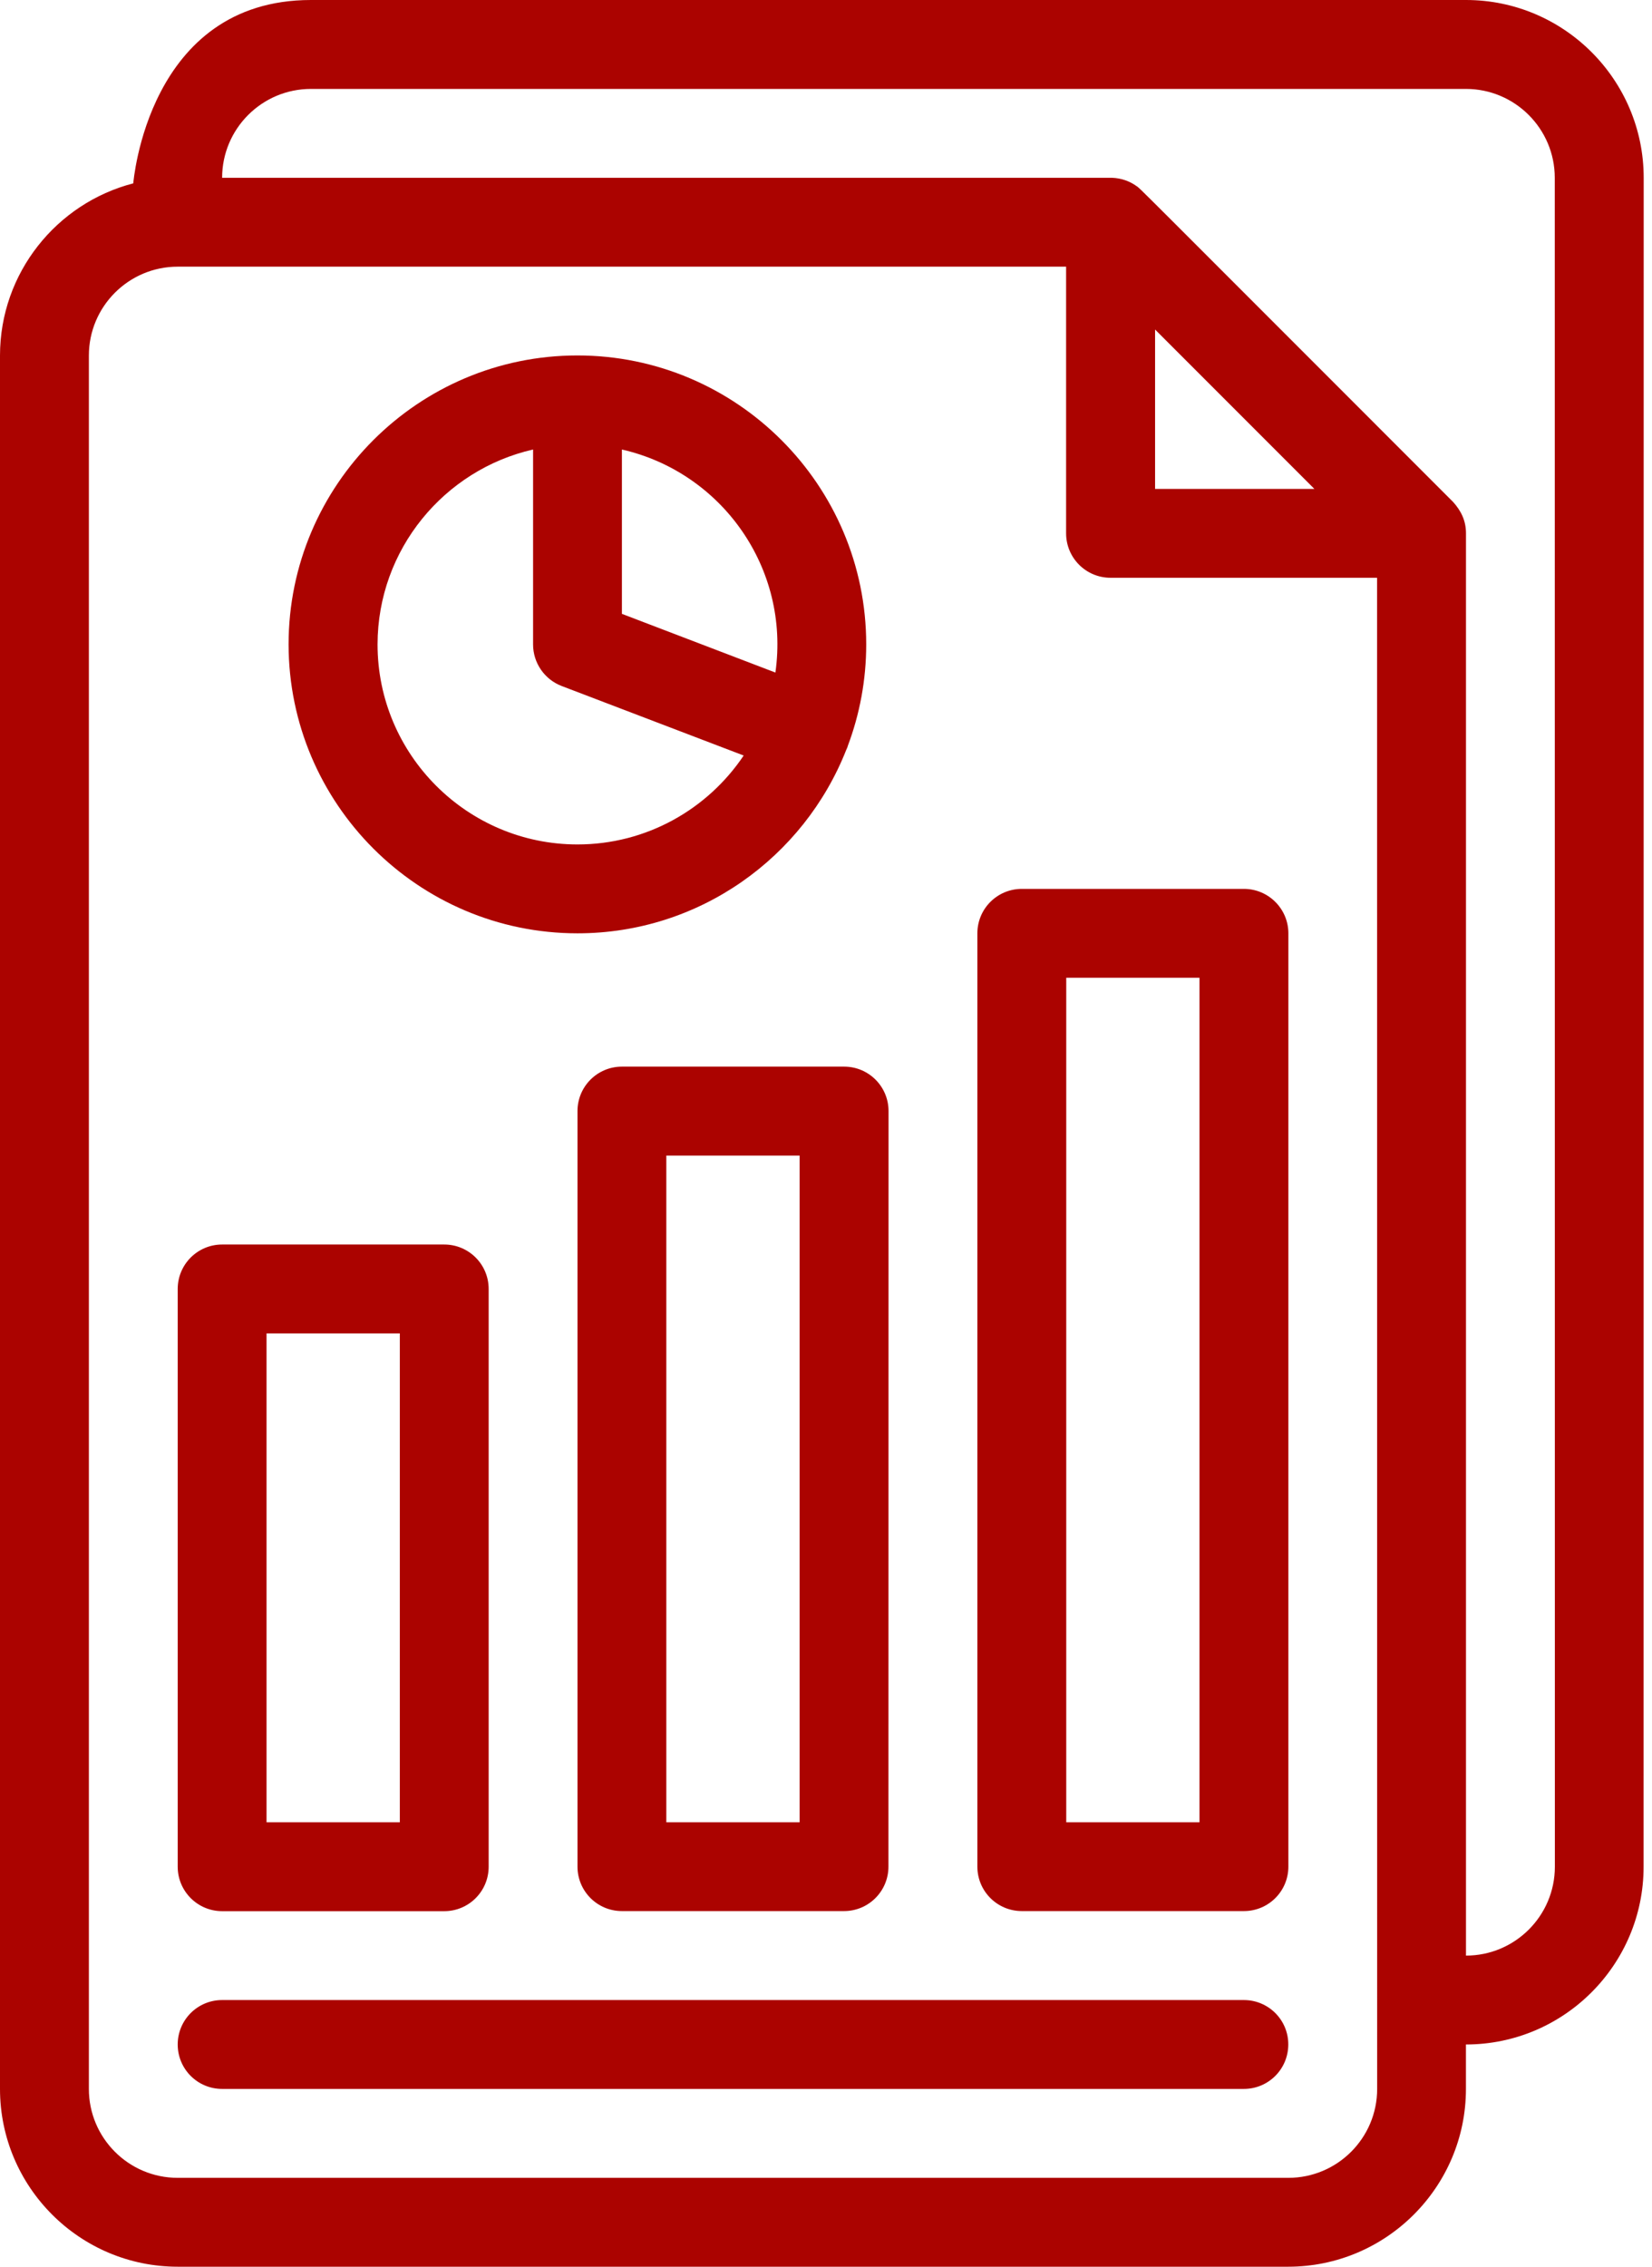
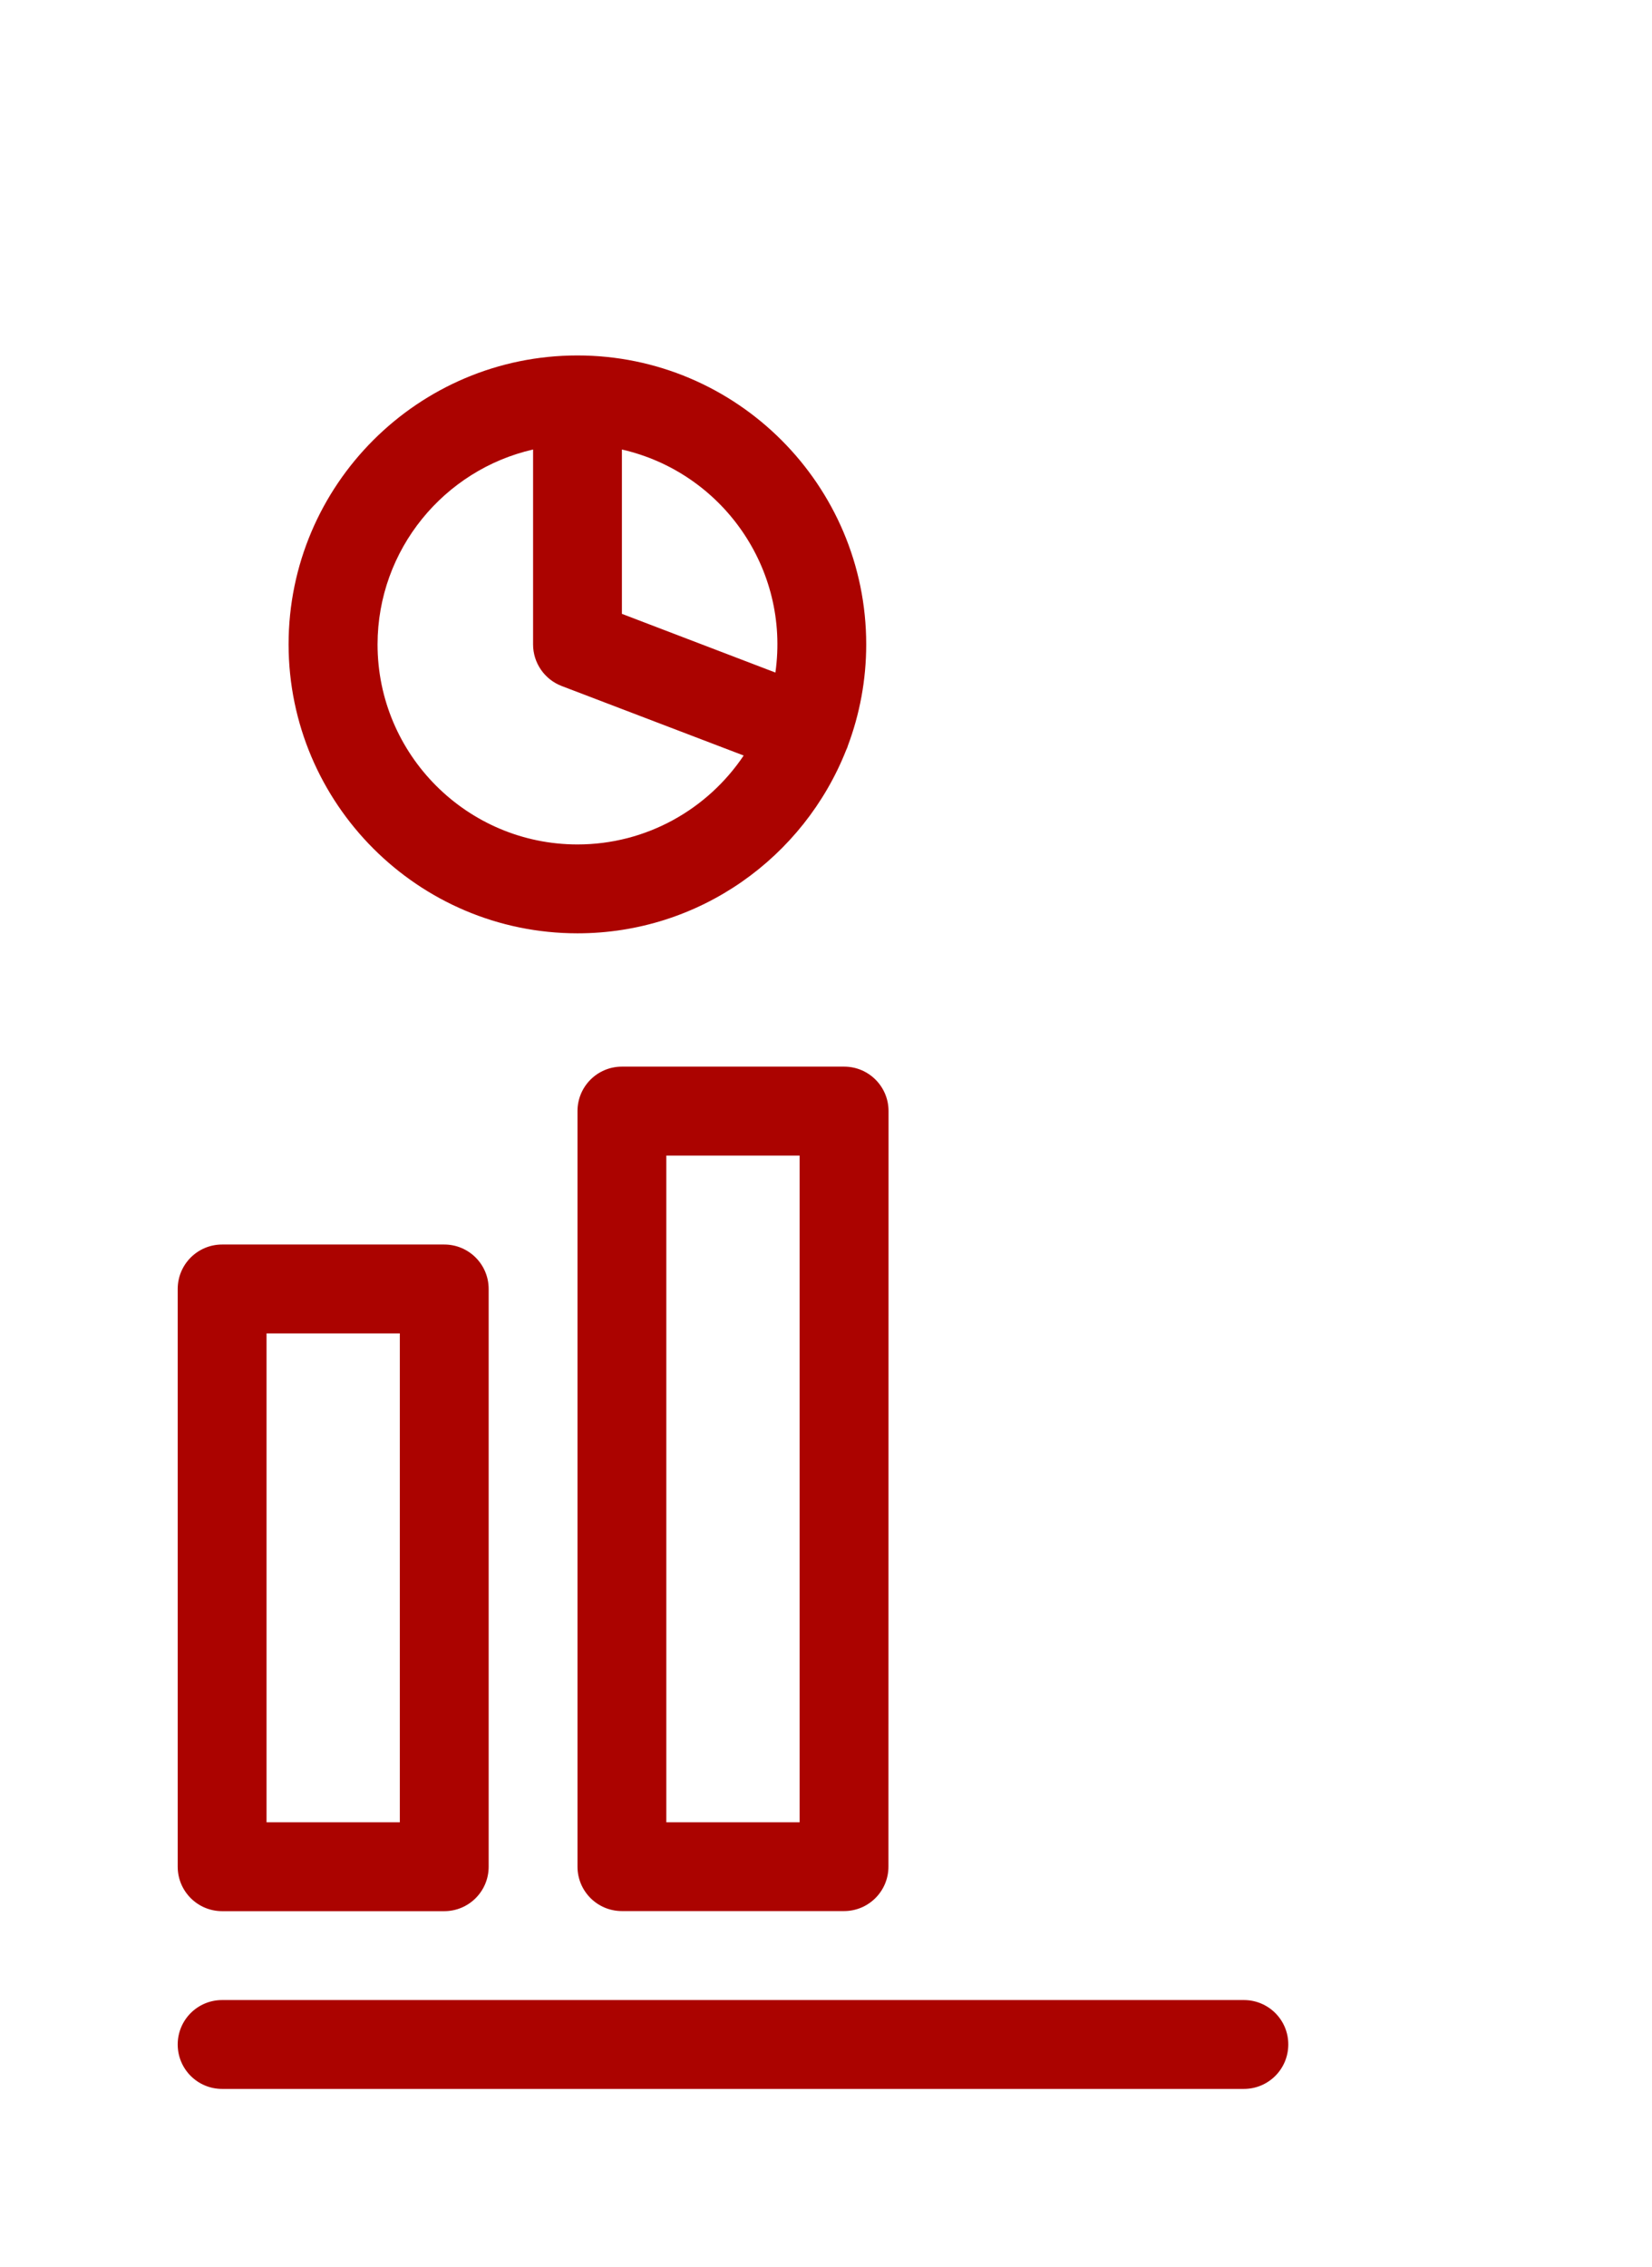
<svg xmlns="http://www.w3.org/2000/svg" width="35" height="48" viewBox="0 0 35 48" fill="none">
-   <path d="M31.06 0H6.588C3.124 0 2.827 3.874 2.823 3.883C1.202 4.302 0 5.779 0 7.529V44.235C0 46.311 1.689 48 3.765 48H27.293C29.368 48 31.058 46.311 31.058 44.235V43.294C33.133 43.294 34.822 41.605 34.822 39.53L34.824 3.765C34.824 1.69 33.135 0 31.06 0ZM29.177 44.236C29.177 45.274 28.334 46.118 27.295 46.118H3.765C2.726 46.118 1.883 45.274 1.883 44.236V7.529C1.883 6.491 2.726 5.647 3.765 5.647H22.587V11.294C22.587 11.814 23.008 12.235 23.528 12.235H29.175L29.177 44.236ZM24.472 6.978L27.847 10.353H24.472V6.978ZM32.942 39.53C32.942 40.569 32.098 41.412 31.059 41.412V11.294C31.059 11.029 30.958 10.82 30.785 10.628C23.743 3.586 24.177 4.012 24.078 3.94C23.938 3.839 23.762 3.773 23.562 3.765H4.706C4.706 2.727 5.549 1.883 6.588 1.883H31.058C32.096 1.883 32.94 2.727 32.94 3.765L32.942 39.53Z" fill="#AB0300" />
  <path d="M26.354 42.353H4.706C4.186 42.353 3.765 42.774 3.765 43.294C3.765 43.815 4.186 44.235 4.706 44.235H26.353C26.873 44.235 27.294 43.815 27.294 43.294C27.296 42.774 26.873 42.353 26.354 42.353Z" fill="#AB0300" />
  <path d="M4.706 40.471H9.412C9.932 40.471 10.353 40.05 10.353 39.53V27.295C10.353 26.775 9.932 26.354 9.412 26.354H4.706C4.186 26.354 3.765 26.775 3.765 27.295V39.53C3.765 40.05 4.188 40.471 4.706 40.471ZM5.647 28.236H8.471V38.589H5.647V28.236Z" fill="#AB0300" />
  <path d="M13.176 22.587C12.656 22.587 12.235 23.008 12.235 23.528V39.528C12.235 40.048 12.656 40.469 13.176 40.469H17.882C18.402 40.469 18.823 40.048 18.823 39.528L18.825 23.528C18.825 23.008 18.404 22.587 17.884 22.587H13.176ZM16.941 38.589H14.117V24.471H16.941V38.589Z" fill="#AB0300" />
-   <path d="M26.354 18.823H21.649C21.128 18.823 20.707 19.244 20.707 19.764V39.528C20.707 40.048 21.128 40.469 21.649 40.469H26.354C26.875 40.469 27.296 40.048 27.296 39.528V19.764C27.296 19.245 26.873 18.823 26.354 18.823ZM25.413 38.589H22.59V20.705H25.413V38.589Z" fill="#AB0300" />
  <path d="M12.235 19.764C14.819 19.764 17.03 18.154 17.927 15.884C17.96 15.812 17.95 15.834 17.962 15.795C18.213 15.127 18.352 14.402 18.352 13.646C18.352 10.273 15.608 7.527 12.233 7.527C8.86 7.527 6.114 10.271 6.114 13.646C6.118 17.02 8.862 19.764 12.235 19.764ZM16.428 14.242L13.176 12.999V9.519C15.294 10.002 16.74 12.034 16.428 14.242ZM11.294 9.519V13.648C11.294 14.037 11.536 14.388 11.9 14.527L15.756 15.999C14.994 17.134 13.7 17.882 12.235 17.882C9.899 17.882 7.999 15.982 7.999 13.646C8.001 11.635 9.412 9.947 11.294 9.519Z" fill="#AB0300" />
</svg>